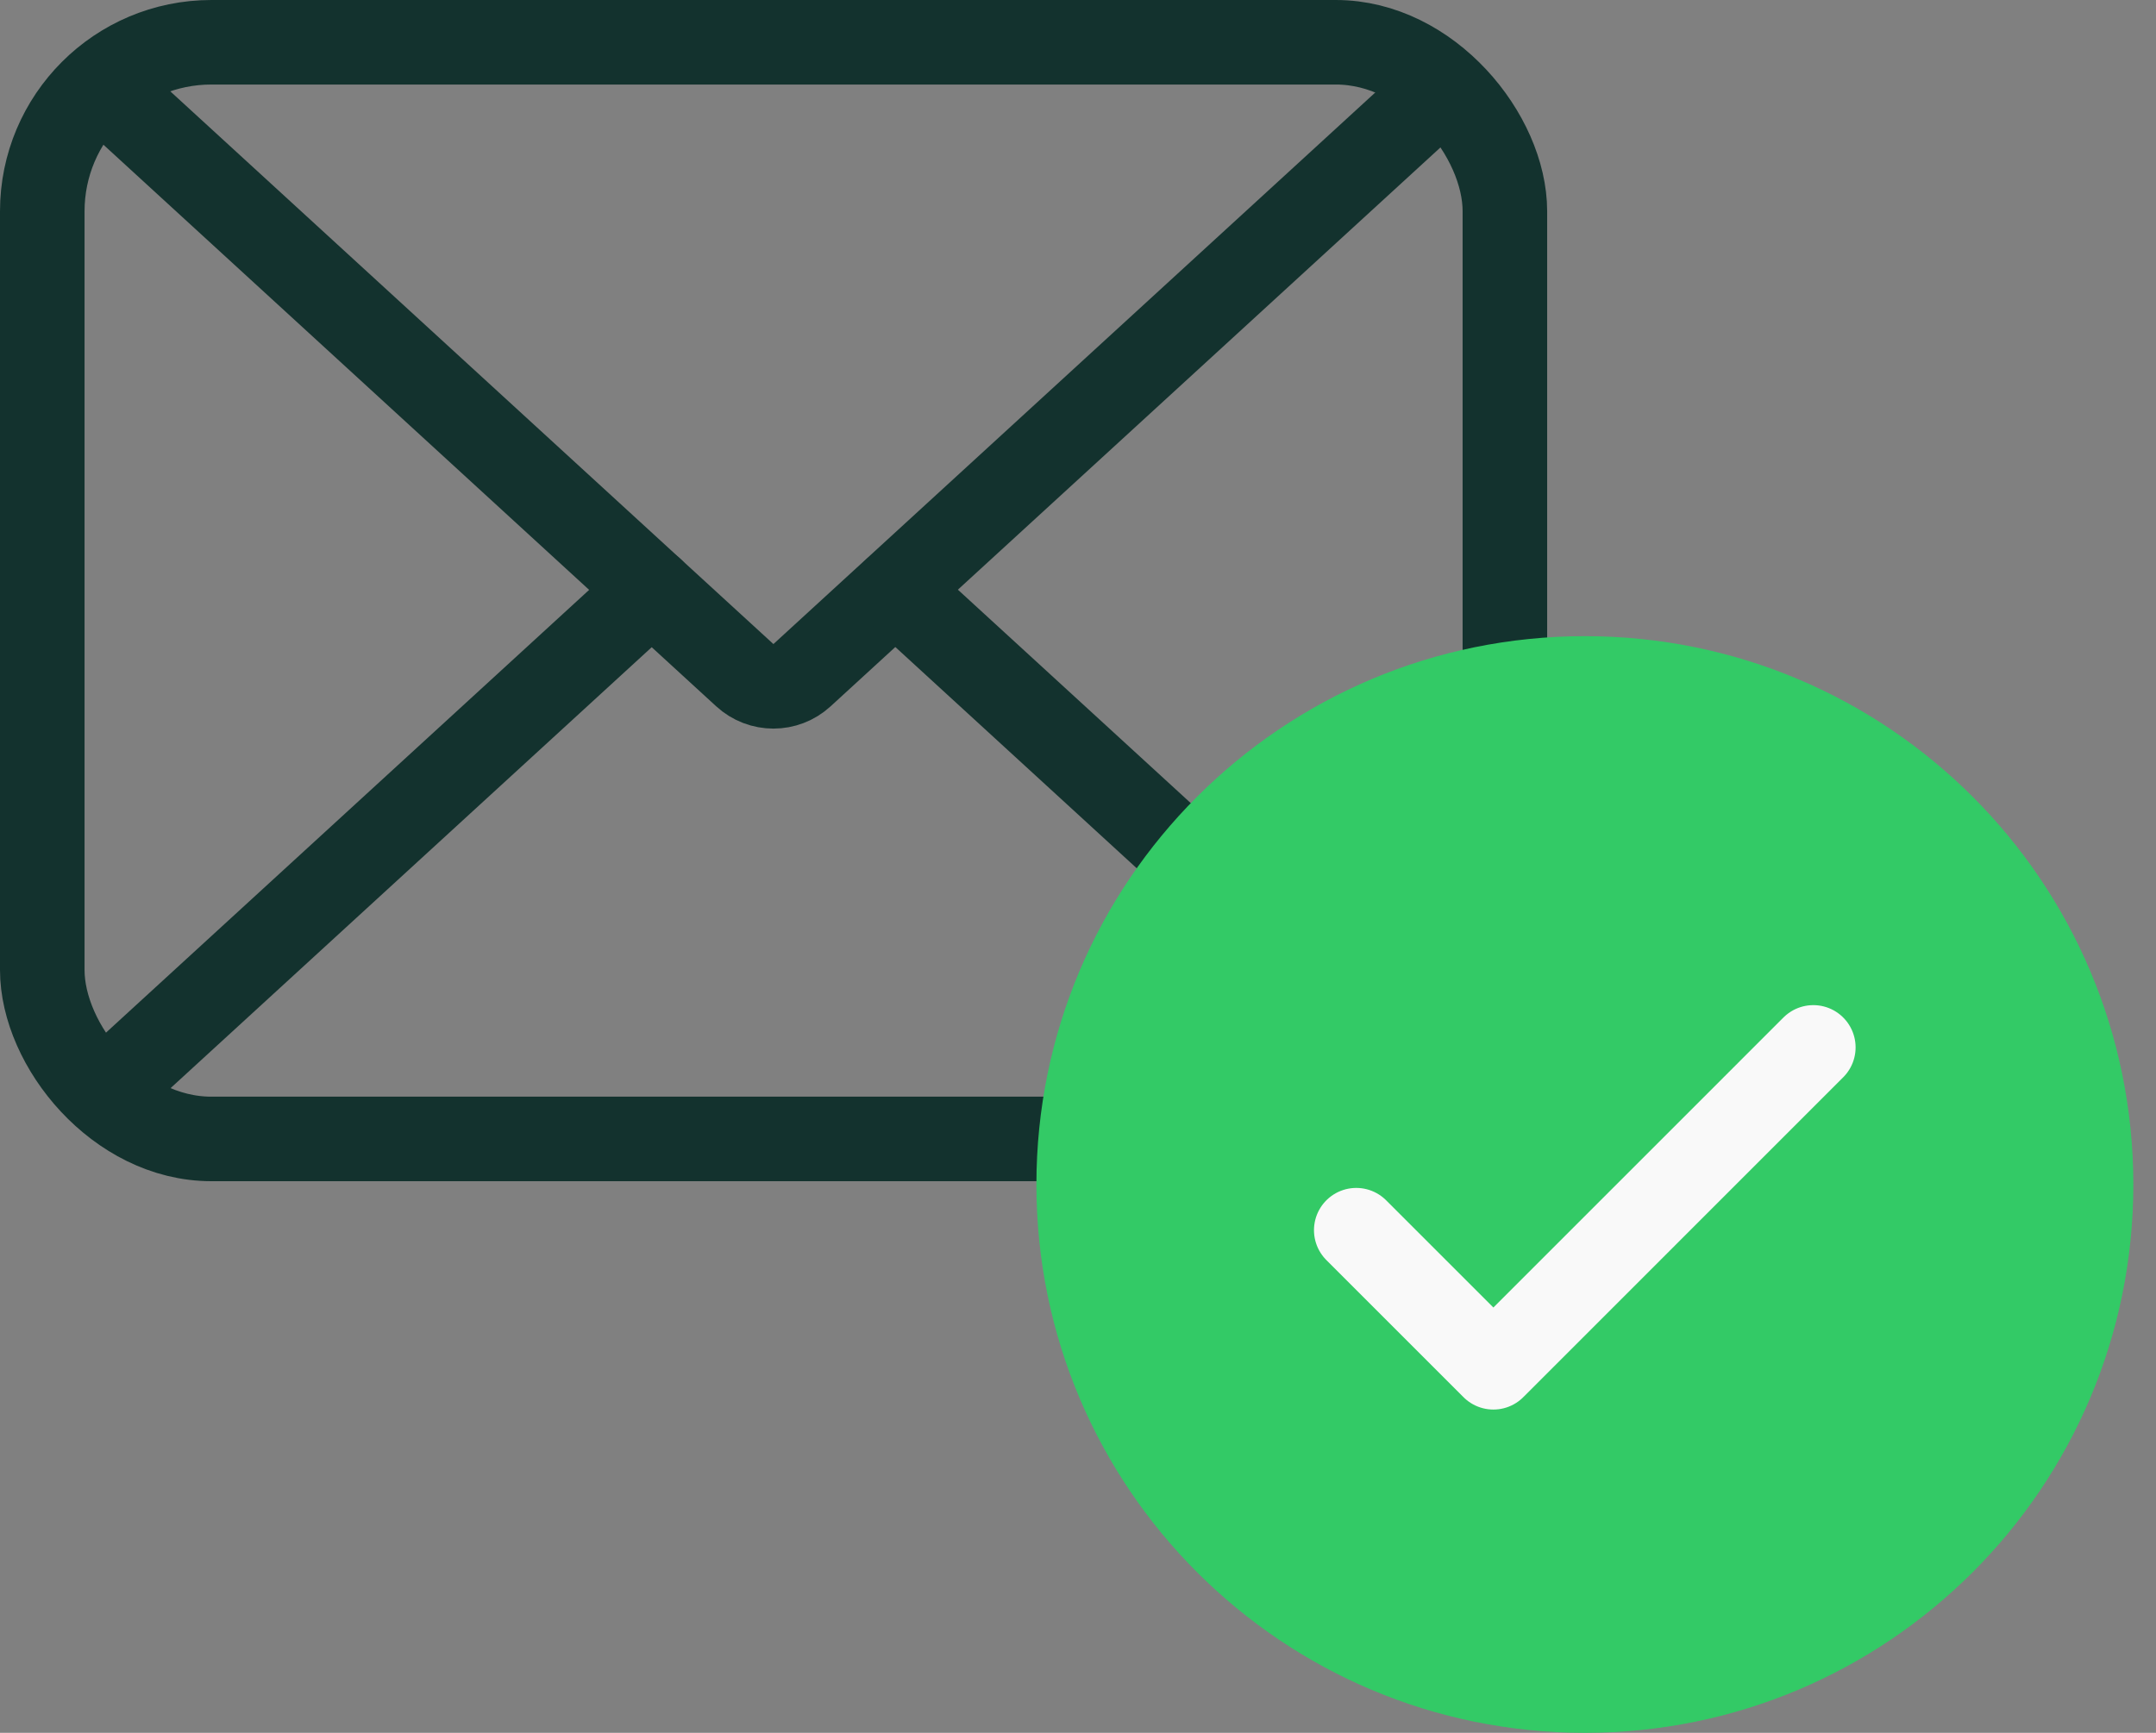
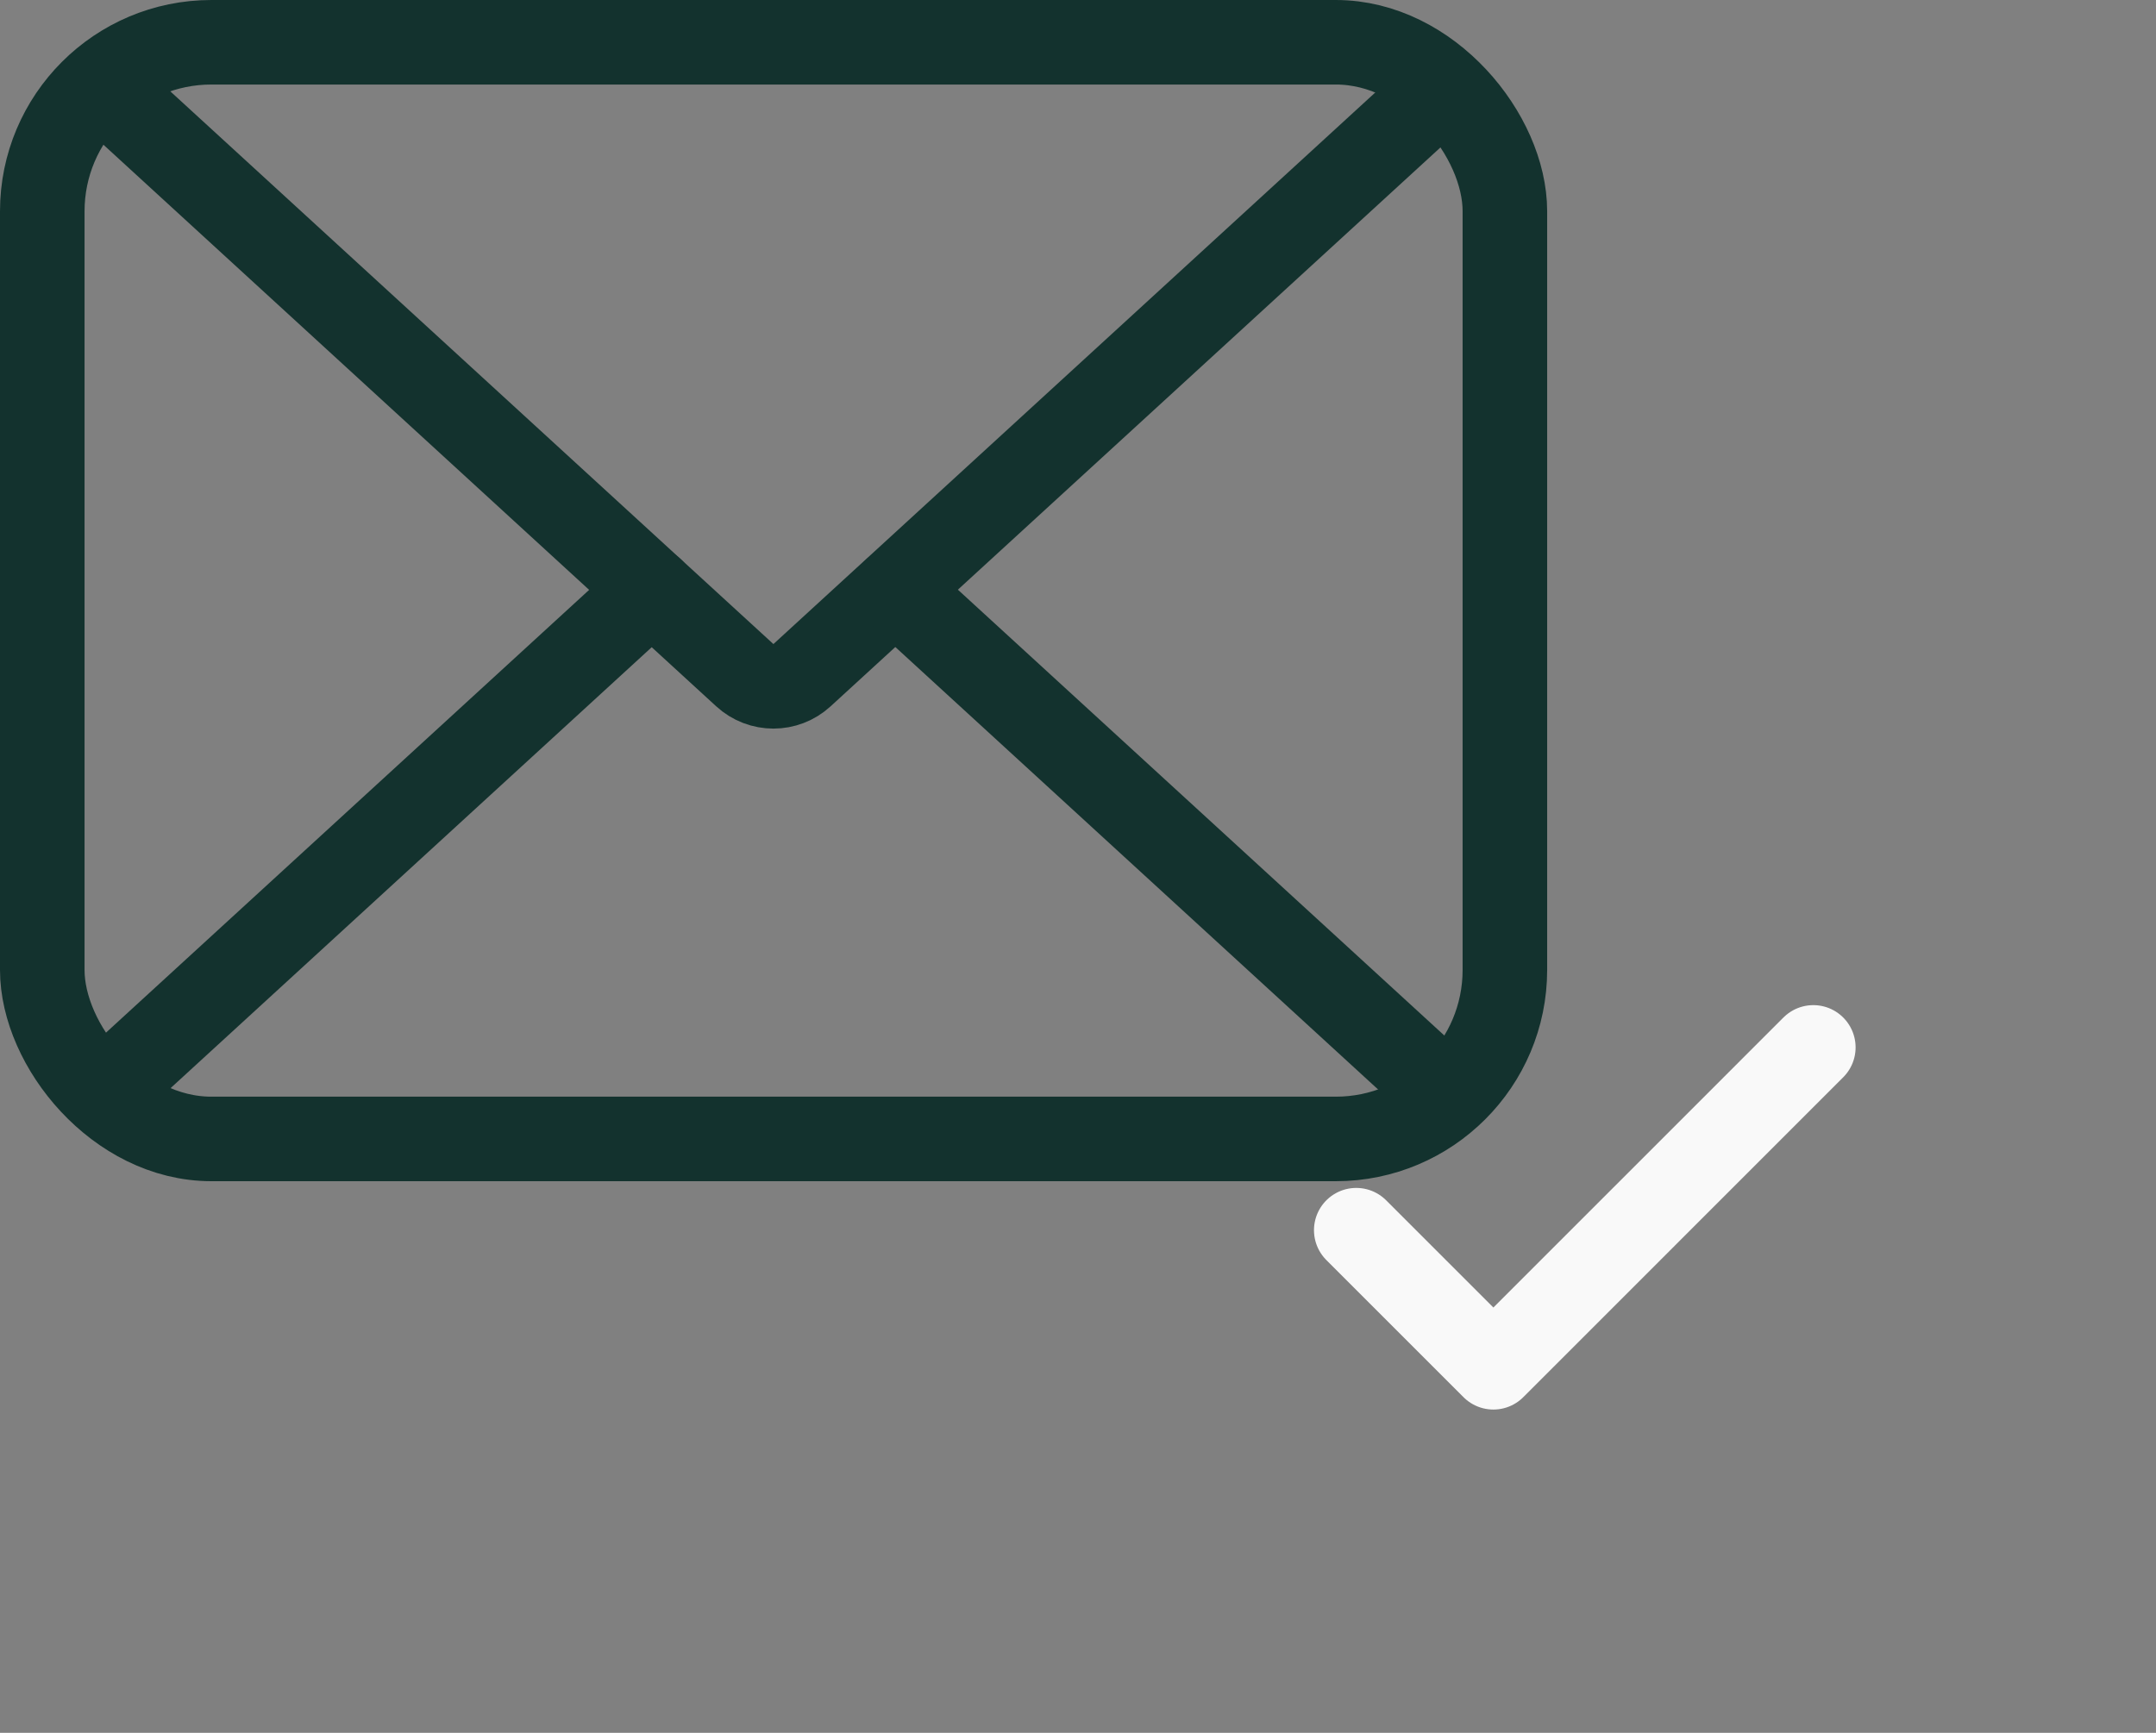
<svg xmlns="http://www.w3.org/2000/svg" width="51" height="41" viewBox="0 0 51 41" fill="none">
  <rect x="0" y="0" width="51" height="41" fill="#808080" stroke="none" />
  <rect x="1" y="1" width="34.598" height="25.948" rx="4" stroke="#13322E" stroke-width="2" />
  <path d="M34.129 2.081L18.971 15.976C18.589 16.327 18.002 16.327 17.619 15.976L2.461 2.081" stroke="#13322E" stroke-width="2" stroke-linecap="round" stroke-linejoin="round" />
  <path d="M15.416 13.957L2.867 25.46" stroke="#13322E" stroke-width="2" stroke-linecap="round" stroke-linejoin="round" />
  <path d="M33.732 25.46L21.184 13.957" stroke="#13322E" stroke-width="2" stroke-linecap="round" stroke-linejoin="round" />
-   <path d="M37.49 41C44.655 41 50.464 35.191 50.464 28.026C50.464 20.86 44.655 15.052 37.49 15.052C30.324 15.052 24.516 20.86 24.516 28.026C24.516 35.191 30.324 41 37.49 41Z" fill="#33CA66" />
  <path d="M32.082 29.107L35.326 32.351L42.894 24.782" stroke="#F9F9F9" stroke-width="2" stroke-linecap="round" stroke-linejoin="round" />
</svg>